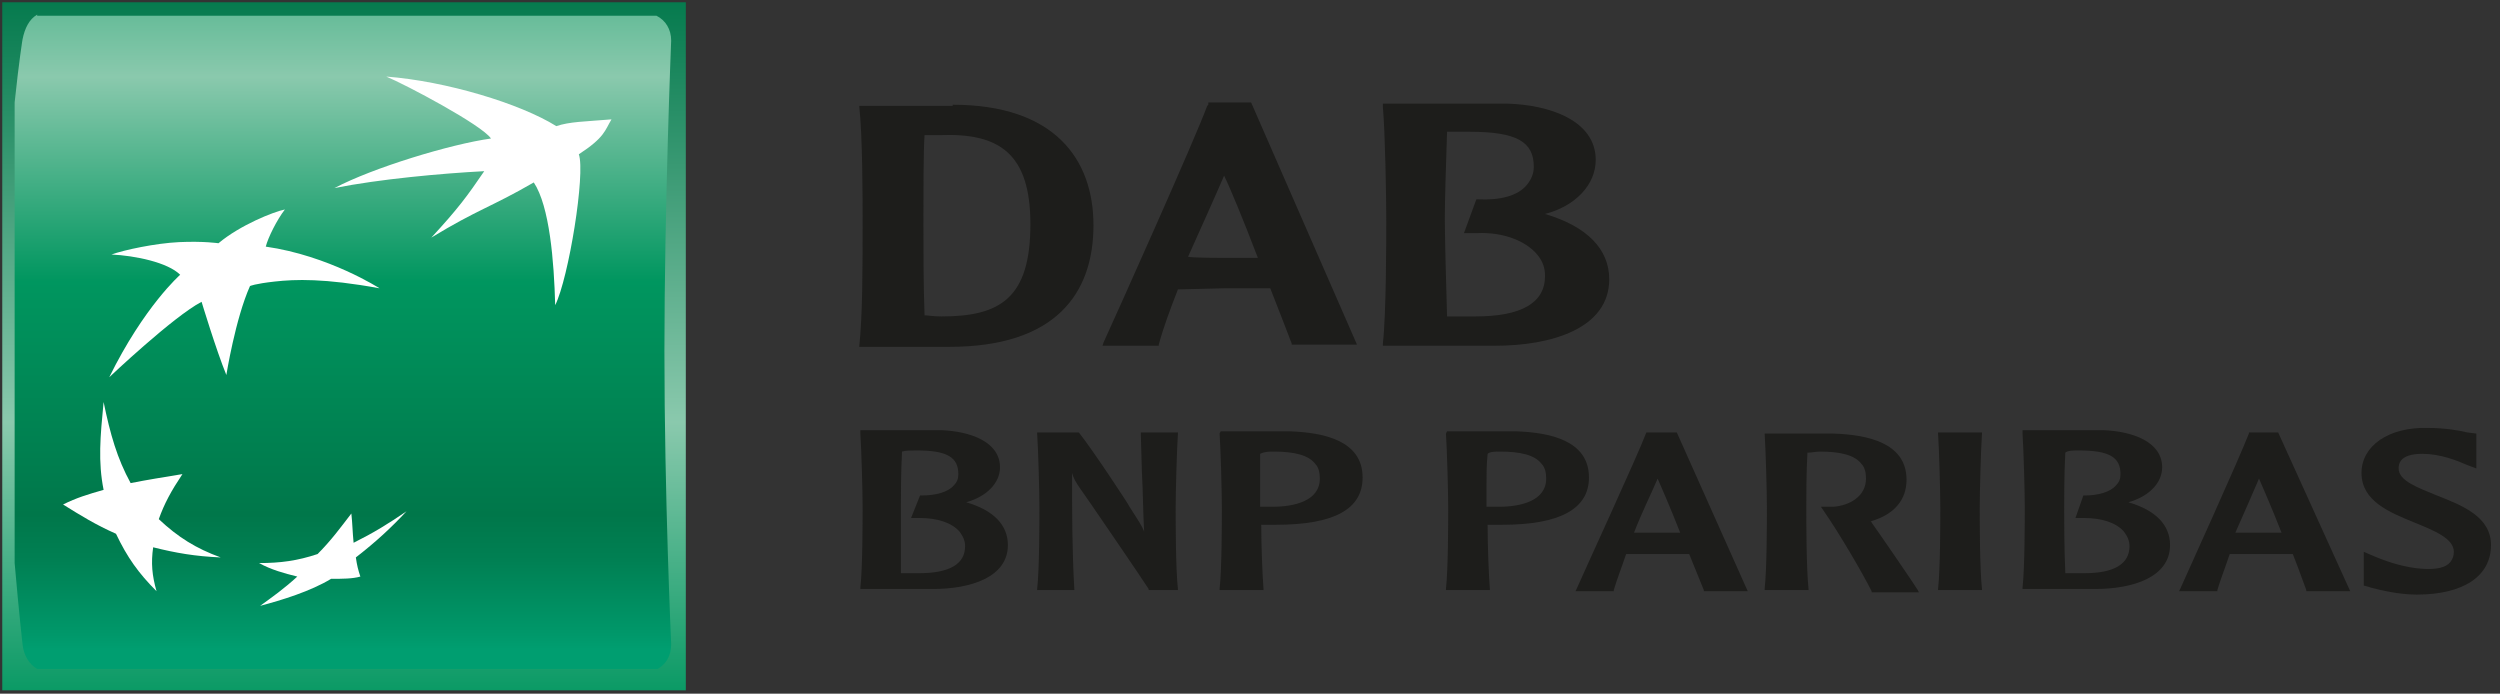
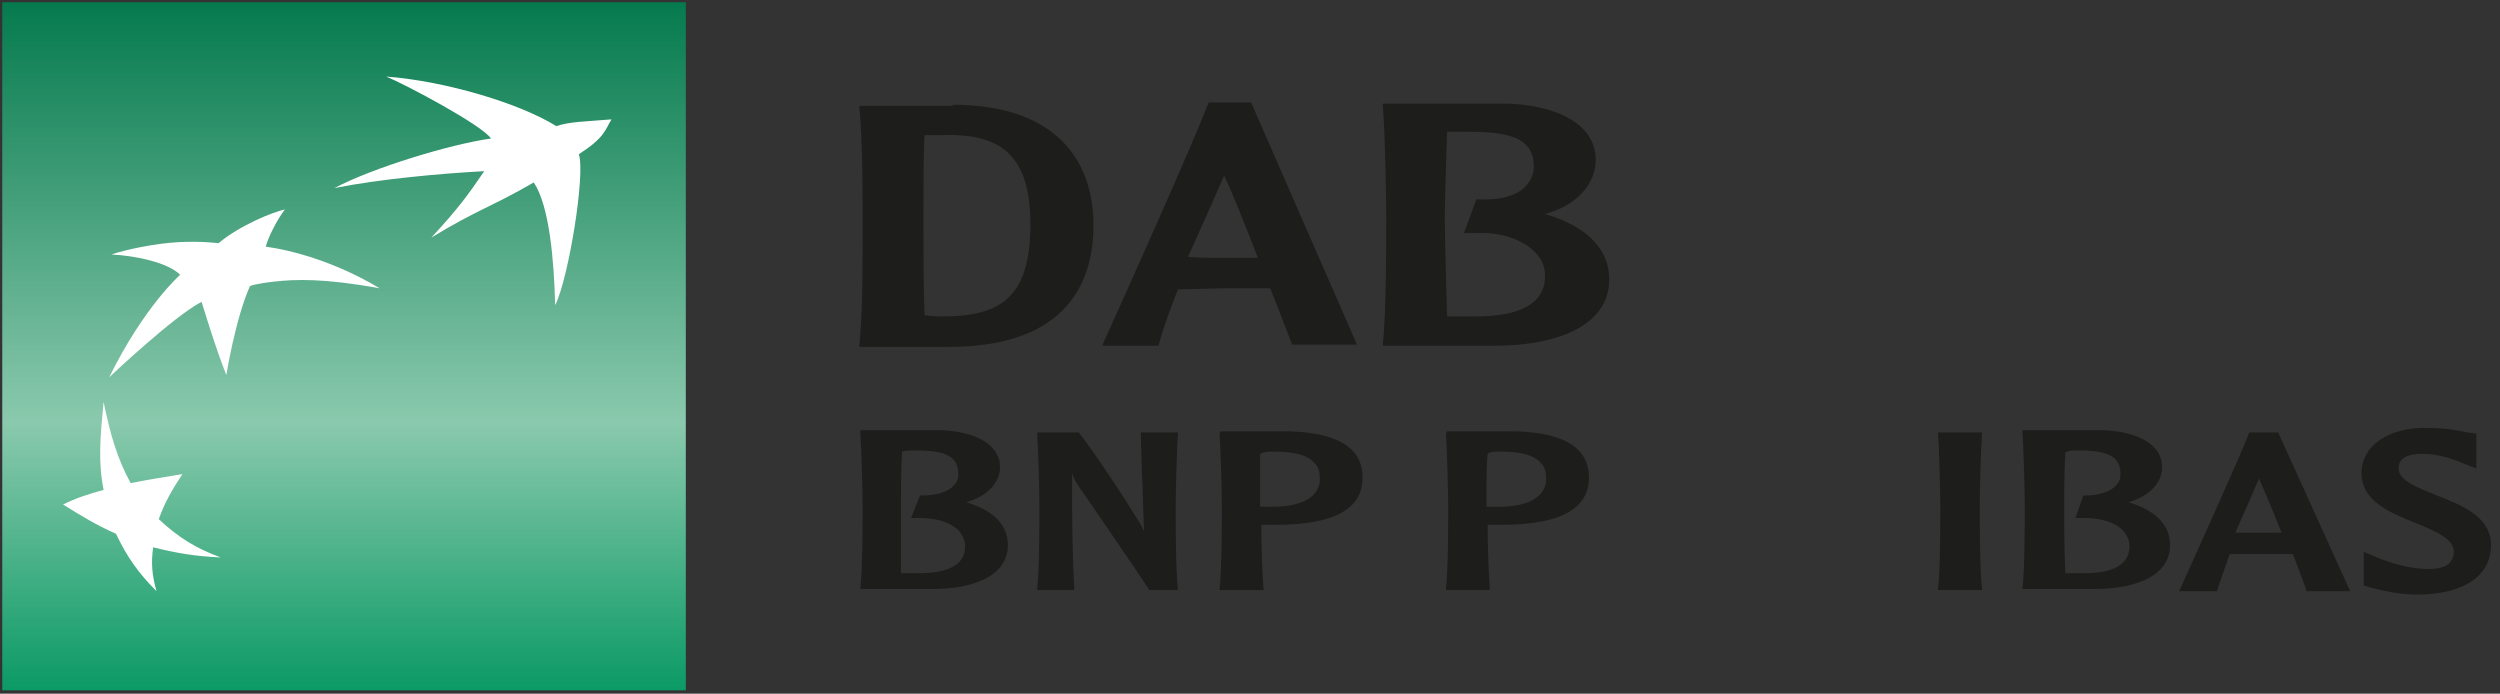
<svg xmlns="http://www.w3.org/2000/svg" xmlns:ns1="http://www.inkscape.org/namespaces/inkscape" xmlns:ns2="http://sodipodi.sourceforge.net/DTD/sodipodi-0.dtd" xmlns:xlink="http://www.w3.org/1999/xlink" id="svg4359" ns1:version="0.91 r13725" ns2:docname="24 hr fitness.svg" x="0px" y="0px" viewBox="0 0 222 61.6" style="enable-background:new 0 0 222 61.6;" xml:space="preserve">
  <rect x="0" y="0" width="222" height="61.6" fill="#333333" stroke="none" />
  <style type="text/css">	.st0{clip-path:url(#SVGID_2_);fill:url(#SVGID_3_);}	.st1{clip-path:url(#SVGID_5_);fill:url(#SVGID_6_);}	.st2{clip-path:url(#SVGID_8_);fill:url(#SVGID_9_);}	.st3{clip-path:url(#SVGID_11_);fill:url(#SVGID_12_);}	.st4{clip-path:url(#SVGID_14_);fill:url(#SVGID_15_);}	.st5{clip-path:url(#SVGID_17_);fill:url(#SVGID_18_);}	.st6{fill:#FFFFFF;}	.st7{fill:#1D1D1B;}</style>
  <g>
    <defs>
      <path id="SVGID_1_" d="M34.2,7l-0.1,0.2c1.7,0.7,8.4,4.4,9.3,5.5c-3.3,0.4-9.6,2.1-13.3,3.7V17c3.9-0.8,9.1-1.2,12.7-1.4   c-1.4,2.1-2.4,3.1-4.5,5.5l-0.2,0.5c4.1-2.5,5.3-2.7,9.1-4.9c1.4,2.1,1.8,7,1.8,10.9c1.2-2.5,2.7-11.7,2.1-13.4   C53.7,12.4,54,11,54,11c-2.3,0.2-3.6,0.2-4.8,0.6C46.5,10,40.5,7.8,35.6,7H34.2z" />
    </defs>
    <clipPath id="SVGID_2_">
      <use xlink:href="#SVGID_1_" style="overflow:visible;" />
    </clipPath>
    <linearGradient id="SVGID_3_" gradientUnits="userSpaceOnUse" x1="-21.683" y1="326.76" x2="-19.873" y2="326.76" gradientTransform="matrix(0 -25.916 -25.916 0 8510.277 -508.401)">
      <stop offset="0" style="stop-color:#00A87C" />
      <stop offset="1" style="stop-color:#00965F" />
    </linearGradient>
    <rect x="30.1" y="7" class="st0" width="23.9" height="20.5" />
  </g>
  <g>
    <defs>
      <path id="SVGID_4_" d="M8.9,36.1c-0.3,3.1-0.5,5.3,0,7.8c-1,0.3-1.9,0.4-2.8,0.6v1.1c1.3,0.8,2.4,1.4,3.9,2.1   c0.9,2,1.9,3.4,3.4,4.9h0.2l0.1-0.3c-0.3-1.2-0.7-2.2-0.5-3.5c2,0.6,3.8,0.9,6.1,1l0.2-0.4c-2-0.8-4-1.4-5.7-2.9   c0.5-1.4,1.1-2.6,2.1-4l0.2-0.4c-1.7,0.3-3.3,0.9-4.8,1.2c-1.2-2.1-1.6-4.9-2.2-7.6L8.9,36.1z" />
    </defs>
    <clipPath id="SVGID_5_">
      <use xlink:href="#SVGID_4_" style="overflow:visible;" />
    </clipPath>
    <linearGradient id="SVGID_6_" gradientUnits="userSpaceOnUse" x1="-21.686" y1="327.375" x2="-19.876" y2="327.375" gradientTransform="matrix(0 -25.924 -25.924 0 8499.588 -508.631)">
      <stop offset="0" style="stop-color:#00A87C" />
      <stop offset="1" style="stop-color:#00965F" />
    </linearGradient>
    <rect x="6.1" y="35.7" class="st1" width="13.5" height="17" />
  </g>
  <g>
    <defs>
      <path id="SVGID_7_" d="M24.6,19.1c-1.2,0.3-3.7,1.6-5.4,2.9c0,0-1.3-0.1-3.5-0.1c-1.7,0.1-4.2,0.2-5.6,0.6V23   c2,0.1,4.6,0.7,5.6,1.7c0,0-2.7,2.4-5.6,7.7v0.7c1.6-1.5,5.5-5,7.4-6c0,0,1.3,4.3,2.2,6.5l0.2-0.4c0.2-1.4,0.9-5.2,1.9-7.5   c0,0,0.4-0.2,2.2-0.4c1.8-0.2,4.4-0.3,9.3,0.6l0.2-0.4c-1.1-0.7-5.6-2.6-10.3-3.2h0.2c0.6-1.6,1.2-2.9,1.4-3.3H24.6z" />
    </defs>
    <clipPath id="SVGID_8_">
      <use xlink:href="#SVGID_7_" style="overflow:visible;" />
    </clipPath>
    <linearGradient id="SVGID_9_" gradientUnits="userSpaceOnUse" x1="-21.681" y1="327.112" x2="-19.871" y2="327.112" gradientTransform="matrix(0 -25.908 -25.908 0 8496.714 -508.177)">
      <stop offset="0" style="stop-color:#00A87C" />
      <stop offset="1" style="stop-color:#00965F" />
    </linearGradient>
    <rect x="10.2" y="19.1" class="st2" width="23.5" height="14.6" />
  </g>
  <g>
    <defs>
      <path id="SVGID_10_" d="M31.2,48.5C31.1,47.7,31.1,47,31,46c-1,1.3-1.8,2.4-2.9,3.6c-1.2,0.3-2.5,0.3-3.7,0.3c-0.3,0-0.6,0-0.9,0   v0.8c0.9,0.4,1.8,0.7,2.8,0.9c-0.8,0.8-1.9,1.4-2.8,1.9v0.5h0.1c1.8-0.5,4-1.2,5.6-2.2c1,0,1.9,0,2.6-0.2c0,0,0.2-0.4,0.2-0.4   c-0.1-0.4-0.5-0.7-0.6-1.3c1.8-1.4,3-2.6,4.5-4.1l0.2-0.4C34.7,46.3,32.9,47.7,31.2,48.5" />
    </defs>
    <clipPath id="SVGID_11_">
      <use xlink:href="#SVGID_10_" style="overflow:visible;" />
    </clipPath>
    <linearGradient id="SVGID_12_" gradientUnits="userSpaceOnUse" x1="-21.683" y1="327.091" x2="-19.873" y2="327.091" gradientTransform="matrix(0 -25.915 -25.915 0 8506.483 -508.391)">
      <stop offset="0" style="stop-color:#00A87C" />
      <stop offset="1" style="stop-color:#00965F" />
    </linearGradient>
-     <rect x="23.5" y="45.3" class="st3" width="12.7" height="8.6" />
  </g>
  <g>
    <defs>
      <rect id="SVGID_13_" x="0.2" y="0.2" width="60.7" height="61.1" />
    </defs>
    <clipPath id="SVGID_14_">
      <use xlink:href="#SVGID_13_" style="overflow:visible;" />
    </clipPath>
    <linearGradient id="SVGID_15_" gradientUnits="userSpaceOnUse" x1="-35.009" y1="321.104" x2="-33.199" y2="321.104" gradientTransform="matrix(0 35.638 35.638 0 -11412.894 1246.375)">
      <stop offset="0" style="stop-color:#00774A" />
      <stop offset="0.6" style="stop-color:#8AC9AD" />
      <stop offset="1" style="stop-color:#00965F" />
    </linearGradient>
    <rect x="0.2" y="0.2" class="st4" width="60.7" height="61.1" />
  </g>
  <g>
    <defs>
-       <path id="SVGID_16_" d="M3.3,1.3C2.6,1.7,2.2,2.5,2,3.5c0,0-0.3,1.8-0.7,5.6V50C1.7,54.6,2,57.2,2,57.2c0.1,1,0.6,1.8,1.3,2.2   h55.1c0.7-0.4,1.2-1.1,1.2-2.2c0,0-0.6-13.2-0.6-26s0.6-27.6,0.6-27.6c0-1-0.5-1.8-1.3-2.2H3.3z" />
-     </defs>
+       </defs>
    <clipPath id="SVGID_17_">
      <use xlink:href="#SVGID_16_" style="overflow:visible;" />
    </clipPath>
    <linearGradient id="SVGID_18_" gradientUnits="userSpaceOnUse" x1="-34.5" y1="321.438" x2="-32.69" y2="321.438" gradientTransform="matrix(0 40.047 40.047 0 -12842.228 1366.69)">
      <stop offset="0" style="stop-color:#00965F" />
      <stop offset="0.3" style="stop-color:#8AC9AD" />
      <stop offset="0.55" style="stop-color:#00965F" />
      <stop offset="0.835" style="stop-color:#00774A" />
      <stop offset="0.891" style="stop-color:#008053" />
      <stop offset="0.982" style="stop-color:#00986A" />
      <stop offset="1" style="stop-color:#009E70" />
    </linearGradient>
    <rect x="1.3" y="1.3" class="st5" width="58.3" height="58.1" />
  </g>
  <path class="st6" d="M47.4,16.2c-3.8,2.2-5,2.4-9.1,4.9c2.4-2.6,3.2-3.7,4.7-5.9c-3.8,0.2-9.3,0.7-13.3,1.5 c3.4-1.8,10.3-3.9,13.9-4.4c-0.8-1.2-7.6-4.8-9.3-5.5c5.3,0.4,11.9,2.4,15.1,4.4c1.2-0.4,2.5-0.4,4.9-0.6c-0.6,1-0.6,1.6-2.9,3.1 c0.6,1.7-0.9,11-2.1,13.4C49.2,23.2,48.8,18.3,47.4,16.2" />
  <path class="st6" d="M19.6,49.5c-2.2-0.8-3.8-1.8-5.5-3.4c0.5-1.4,1.1-2.5,2.1-4c-1.8,0.3-3.1,0.5-4.6,0.8c-1.2-2.2-1.8-4.3-2.4-7.2 c-0.3,3.1-0.5,5.3,0,7.8c-1.4,0.4-2.4,0.7-3.6,1.3c1.6,1,2.9,1.8,4.7,2.6c1,2.1,2,3.5,3.6,5.1c-0.4-1.4-0.5-2.5-0.3-3.9 C15.6,49.1,17.3,49.4,19.6,49.5" />
  <path class="st6" d="M25.3,18.6L25.3,18.6c-0.7,0.9-1.5,2.5-1.7,3.3c5.6,0.8,10.1,3.7,10.1,3.7c-4.9-0.9-7.5-0.8-9.3-0.6 c-1.8,0.2-2.2,0.4-2.2,0.4c-1.3,2.9-2.1,7.9-2.1,7.9c-0.9-2.2-2.2-6.5-2.2-6.5c-2.5,1.3-8.2,6.7-8.2,6.7c3.1-6.3,6.3-9.1,6.3-9.1 c-1.1-1.1-4-1.7-6.1-1.8c1.1-0.4,3.9-1,6-1.1c2.2-0.1,3.5,0.1,3.5,0.1C21.3,20,24.3,18.8,25.3,18.6" />
-   <path class="st6" d="M31.2,45.6c-1,1.3-1.8,2.4-3,3.6C26.4,49.8,24.9,50,23,50c1.1,0.6,2.2,0.9,3.4,1.2c-1.2,1.1-2.2,1.8-3.3,2.6 c1.9-0.5,4.5-1.3,6.3-2.4c1,0,1.9,0,2.6-0.2c-0.2-0.6-0.3-1-0.4-1.7c1.8-1.4,3.1-2.6,4.5-4.1c-1.6,1.1-2.9,1.9-4.7,2.8 C31.3,47.2,31.3,46.5,31.2,45.6" />
  <path class="st7" d="M122.8,9.5c0.2,2.3,0.3,7.9,0.3,10c0,1.9,0,8.3-0.3,11l0,0.2l10,0c4.9,0,10.1-1.5,10.1-5.9c0-2.7-2-4.7-5.7-5.8 c2.7-0.7,4.5-2.6,4.5-4.8c0-3.5-4.1-4.9-7.9-5c0,0-11,0-11,0L122.8,9.5z M130.5,11.7c4.2,0,5.7,0.9,5.7,3.1c0,0.6-0.2,1.1-0.6,1.6 c-0.8,1-2.4,1.4-4.4,1.3h-0.1l-1.1,3h1.2c2.3-0.1,4.3,0.7,5.3,1.9c0.5,0.6,0.7,1.2,0.7,1.9c0,2.4-2.1,3.6-6.2,3.6 c-0.7,0-1.8,0-2.5,0c-0.1-3.1-0.2-7.4-0.2-8.7c0-1.5,0.1-4.8,0.2-7.7C129,11.7,129.8,11.7,130.5,11.7" />
  <path class="st7" d="M107.3,9.3L107.3,9.3l-0.1,0.1c-1.1,3-8.1,18.6-9.2,21l-0.1,0.3h5l0-0.1c0.4-1.5,1-3.1,1.7-4.9 c0.2,0,4.1-0.1,4.1-0.1l3.4,0c0,0,0.6,0,0.7,0c0.9,2.3,1.6,4.1,1.9,4.9l0,0.1h5.8l-9.4-21.5h-0.1H107.3z M108.7,15.6 c0.5,1,1.7,3.9,3,7.3c-0.2,0-0.5,0-0.5,0l-2.6,0c0,0-2.7,0-3.1-0.1C106.7,20.1,107.8,17.7,108.7,15.6" />
  <path class="st7" d="M84.6,9.3c9,0,12.5,4.8,12.5,10.7c0,6.1-3.4,10.8-12.8,10.8h-8c0.3-2.9,0.3-6.8,0.3-11.2c0-2.1,0-7.4-0.3-10.2 H84.6z M82.1,12C82,13.4,82,17,82,19.5c0,3.1,0,5.6,0.1,8.5c0.3,0,0.8,0.1,1.5,0.1c5.2,0,7.9-1.6,7.9-8.2c0-6.3-2.8-8.1-8-7.9 L82.1,12z" />
  <path class="st7" d="M81.4,40c2.7,0,3.7,0.6,3.7,2.1c0,0.4-0.1,0.7-0.4,1c-0.5,0.6-1.6,0.9-2.9,0.9h-0.1l-0.8,2h0.8 c1.5,0,2.8,0.4,3.5,1.2c0.3,0.4,0.5,0.8,0.5,1.3c0,1.6-1.4,2.4-4.1,2.4c-0.5,0-1.2,0-1.6,0C80,48.7,80,45.9,80,45.1c0-1,0-3.2,0.1-5 C80.4,40,80.9,40,81.4,40 M76.4,38.5c0.1,1.5,0.2,5.2,0.2,6.5c0,1.2,0,5.4-0.2,7.2l0,0.1l6.5,0c3.2,0,6.6-1,6.6-3.9 c0-1.8-1.3-3.1-3.7-3.8c1.8-0.5,3-1.7,3-3.1c0-2.3-2.7-3.2-5.2-3.3c0,0-7.2,0-7.2,0L76.4,38.5z" />
  <path class="st7" d="M104.5,38.4h-3.2l0.1,3.5c0.1,1.8,0.1,3.6,0.2,5.3c-0.2-0.5-0.4-0.8-1.3-2.2c0-0.1-3.3-5.1-4.5-6.6l0,0h-3.7 l0,0.1c0.1,1.5,0.2,5.2,0.2,6.6c0,1.2,0,5.4-0.2,7.2l0,0.1h3.3l0-0.1c-0.2-3.4-0.2-6.9-0.2-10.3v0c0.1,0.4,0.3,0.8,0.8,1.5 c0.1,0.1,5.7,8.3,6,8.8l0,0.1h2.6l0-0.1c-0.2-1.8-0.2-6-0.2-7.2c0-1.4,0.1-5.1,0.2-6.6l0-0.1H104.5z" />
  <path class="st7" d="M113.1,40.1c1.8,0,3.1,0.3,3.7,1.1c0.3,0.3,0.4,0.8,0.4,1.3c0,2-2.3,2.5-4.2,2.5l-0.8,0c0,0-0.2,0-0.3,0 c0-0.5,0-1.1,0-1.8c0-0.9,0-1.9,0-2.9C112.3,40.1,112.7,40.1,113.1,40.1 M108.3,38.5c0.1,1.5,0.2,5.2,0.2,6.6c0,1.2,0,5.4-0.2,7.2 l0,0.1h3.9l0-0.1c-0.1-1.3-0.2-3.8-0.2-5.7c0.2,0,0.7,0,0.7,0l0.6,0c5.2,0,7.7-1.4,7.7-4.2c0-3.3-3.5-4-6.5-4.1l-6.1,0L108.3,38.5z" />
  <path class="st7" d="M133.2,40.1c1.8,0,3.1,0.3,3.7,1.1c0.3,0.3,0.4,0.8,0.4,1.3c0,2-2.3,2.5-4.2,2.5l-0.8,0c0,0-0.2,0-0.3,0 c0-0.5,0-1.1,0-1.8c0-0.9,0-1.9,0.1-2.9C132.3,40.1,132.8,40.1,133.2,40.1 M128.4,38.5c0.1,1.5,0.2,5.2,0.2,6.6c0,1.2,0,5.4-0.2,7.2 l0,0.1h3.9l0-0.1c-0.1-1.3-0.2-3.8-0.2-5.7c0.2,0,0.7,0,0.7,0l0.6,0c5.1,0,7.7-1.4,7.7-4.2c0-3.3-3.5-4-6.5-4.1l-6.1,0L128.4,38.5z" />
-   <path class="st7" d="M147.2,42.5c0.3,0.7,1.1,2.5,2,4.8c-0.1,0-0.3,0-0.3,0l-1.7,0c0,0-1.8,0-2.1,0 C145.8,45.5,146.6,43.9,147.2,42.5 M146.2,38.4L146.2,38.4L146.2,38.4c-0.8,2.1-5.5,12.3-6.2,13.9l-0.1,0.2h3.4l0-0.1 c0.3-1,0.7-2,1.1-3.2c0.1,0,2.8,0,2.8,0l2.3,0c0,0,0.4,0,0.5,0c0.6,1.5,1.1,2.7,1.3,3.2l0,0.1h3.9l-6.3-14.1h-0.1H146.2z" />
-   <path class="st7" d="M156.7,38.5c0.1,1.5,0.2,5.2,0.2,6.6c0,1.2,0,5.4-0.2,7.2l0,0.1h3.9l0-0.1c-0.2-1.8-0.2-6-0.2-7.2 c0-1,0-3.2,0.1-4.9c0.3,0,0.8-0.1,1.1-0.1c1.8,0,3.1,0.3,3.7,1.1c0.3,0.3,0.4,0.8,0.4,1.3c0,1.6-1.5,2.4-2.9,2.5c-0.5,0-0.8,0-0.8,0 l-0.3,0l0.2,0.3c1.4,2,3.5,5.6,4.3,7.2l0,0.1h4.2l-0.1-0.2c-0.1-0.2-2.9-4.3-4.1-6c0,0,0-0.1-0.1-0.1c2.1-0.6,3.2-1.9,3.2-3.7 c0-3.3-3.5-4-6.5-4.1l-6.1,0L156.7,38.5z" />
  <path class="st7" d="M175.9,38.4h-3.8l0,0.1c0.1,1.5,0.2,5.2,0.2,6.6c0,1.2,0,5.4-0.2,7.2l0,0.1h3.9l0-0.1c-0.2-1.8-0.2-6-0.2-7.2 c0-1.4,0.1-5.1,0.2-6.6l0-0.1H175.9z" />
  <path class="st7" d="M184.6,40L184.6,40c2.7,0,3.7,0.6,3.7,2.1c0,0.4-0.1,0.7-0.4,1c-0.5,0.6-1.6,0.9-2.8,0.9h-0.1l-0.7,2h0.8 c1.5,0,2.8,0.4,3.5,1.2c0.3,0.4,0.5,0.8,0.5,1.3c0,1.6-1.4,2.4-4,2.4c-0.5,0-1.2,0-1.7,0c-0.1-2.1-0.1-4.9-0.1-5.7c0-1,0-3.2,0.1-5 C183.6,40,184.1,40,184.6,40 M179.6,38.5c0.1,1.5,0.2,5.2,0.2,6.5c0,1.2,0,5.4-0.2,7.2l0,0.1l6.5,0c3.2,0,6.6-1,6.6-3.9 c0-1.8-1.3-3.1-3.7-3.8c1.8-0.5,3-1.7,3-3.1c0-2.3-2.7-3.2-5.2-3.3l-7.2,0L179.6,38.5z" />
  <path class="st7" d="M200.6,42.5c0.3,0.7,1.1,2.5,2,4.8c-0.1,0-0.3,0-0.3,0l-1.7,0c0,0-1.8,0-2.1,0C199.3,45.5,200,43.9,200.6,42.5  M202.3,38.4h-2.6l0,0.1c-0.8,2.1-5.7,12.9-6.1,13.8l-0.1,0.2h3.4l0-0.1c0.3-1,0.7-2,1.1-3.2c0.1,0,2.8,0,2.8,0l2.3,0 c0,0,0.4,0,0.5,0c0.6,1.5,1,2.7,1.2,3.2l0,0.1h3.9L202.3,38.4L202.3,38.4z" />
  <path class="st7" d="M209.7,42c0,2.5,2.5,3.5,4.7,4.4c1.7,0.7,3.5,1.4,3.5,2.6c0,0.4-0.1,0.6-0.3,0.9c-0.4,0.5-1.2,0.7-2.6,0.6 c-1.3-0.1-2.8-0.5-4.4-1.2l-0.7-0.3l0,0.5V52l0.4,0.1l0.3,0.1c0.8,0.2,2.4,0.6,4,0.6c4.1,0,6.6-1.6,6.6-4.4c0-2.5-2.5-3.5-4.8-4.4 c-1.7-0.7-3.4-1.3-3.4-2.4c0-0.3,0-1.3,2.1-1.3c1.6,0,3.1,0.6,4,1l0.8,0.3l0-0.5v-2.6l-0.8-0.1c-0.8-0.2-2.1-0.4-3.5-0.4 C212.1,37.9,209.7,39.6,209.7,42" />
</svg>